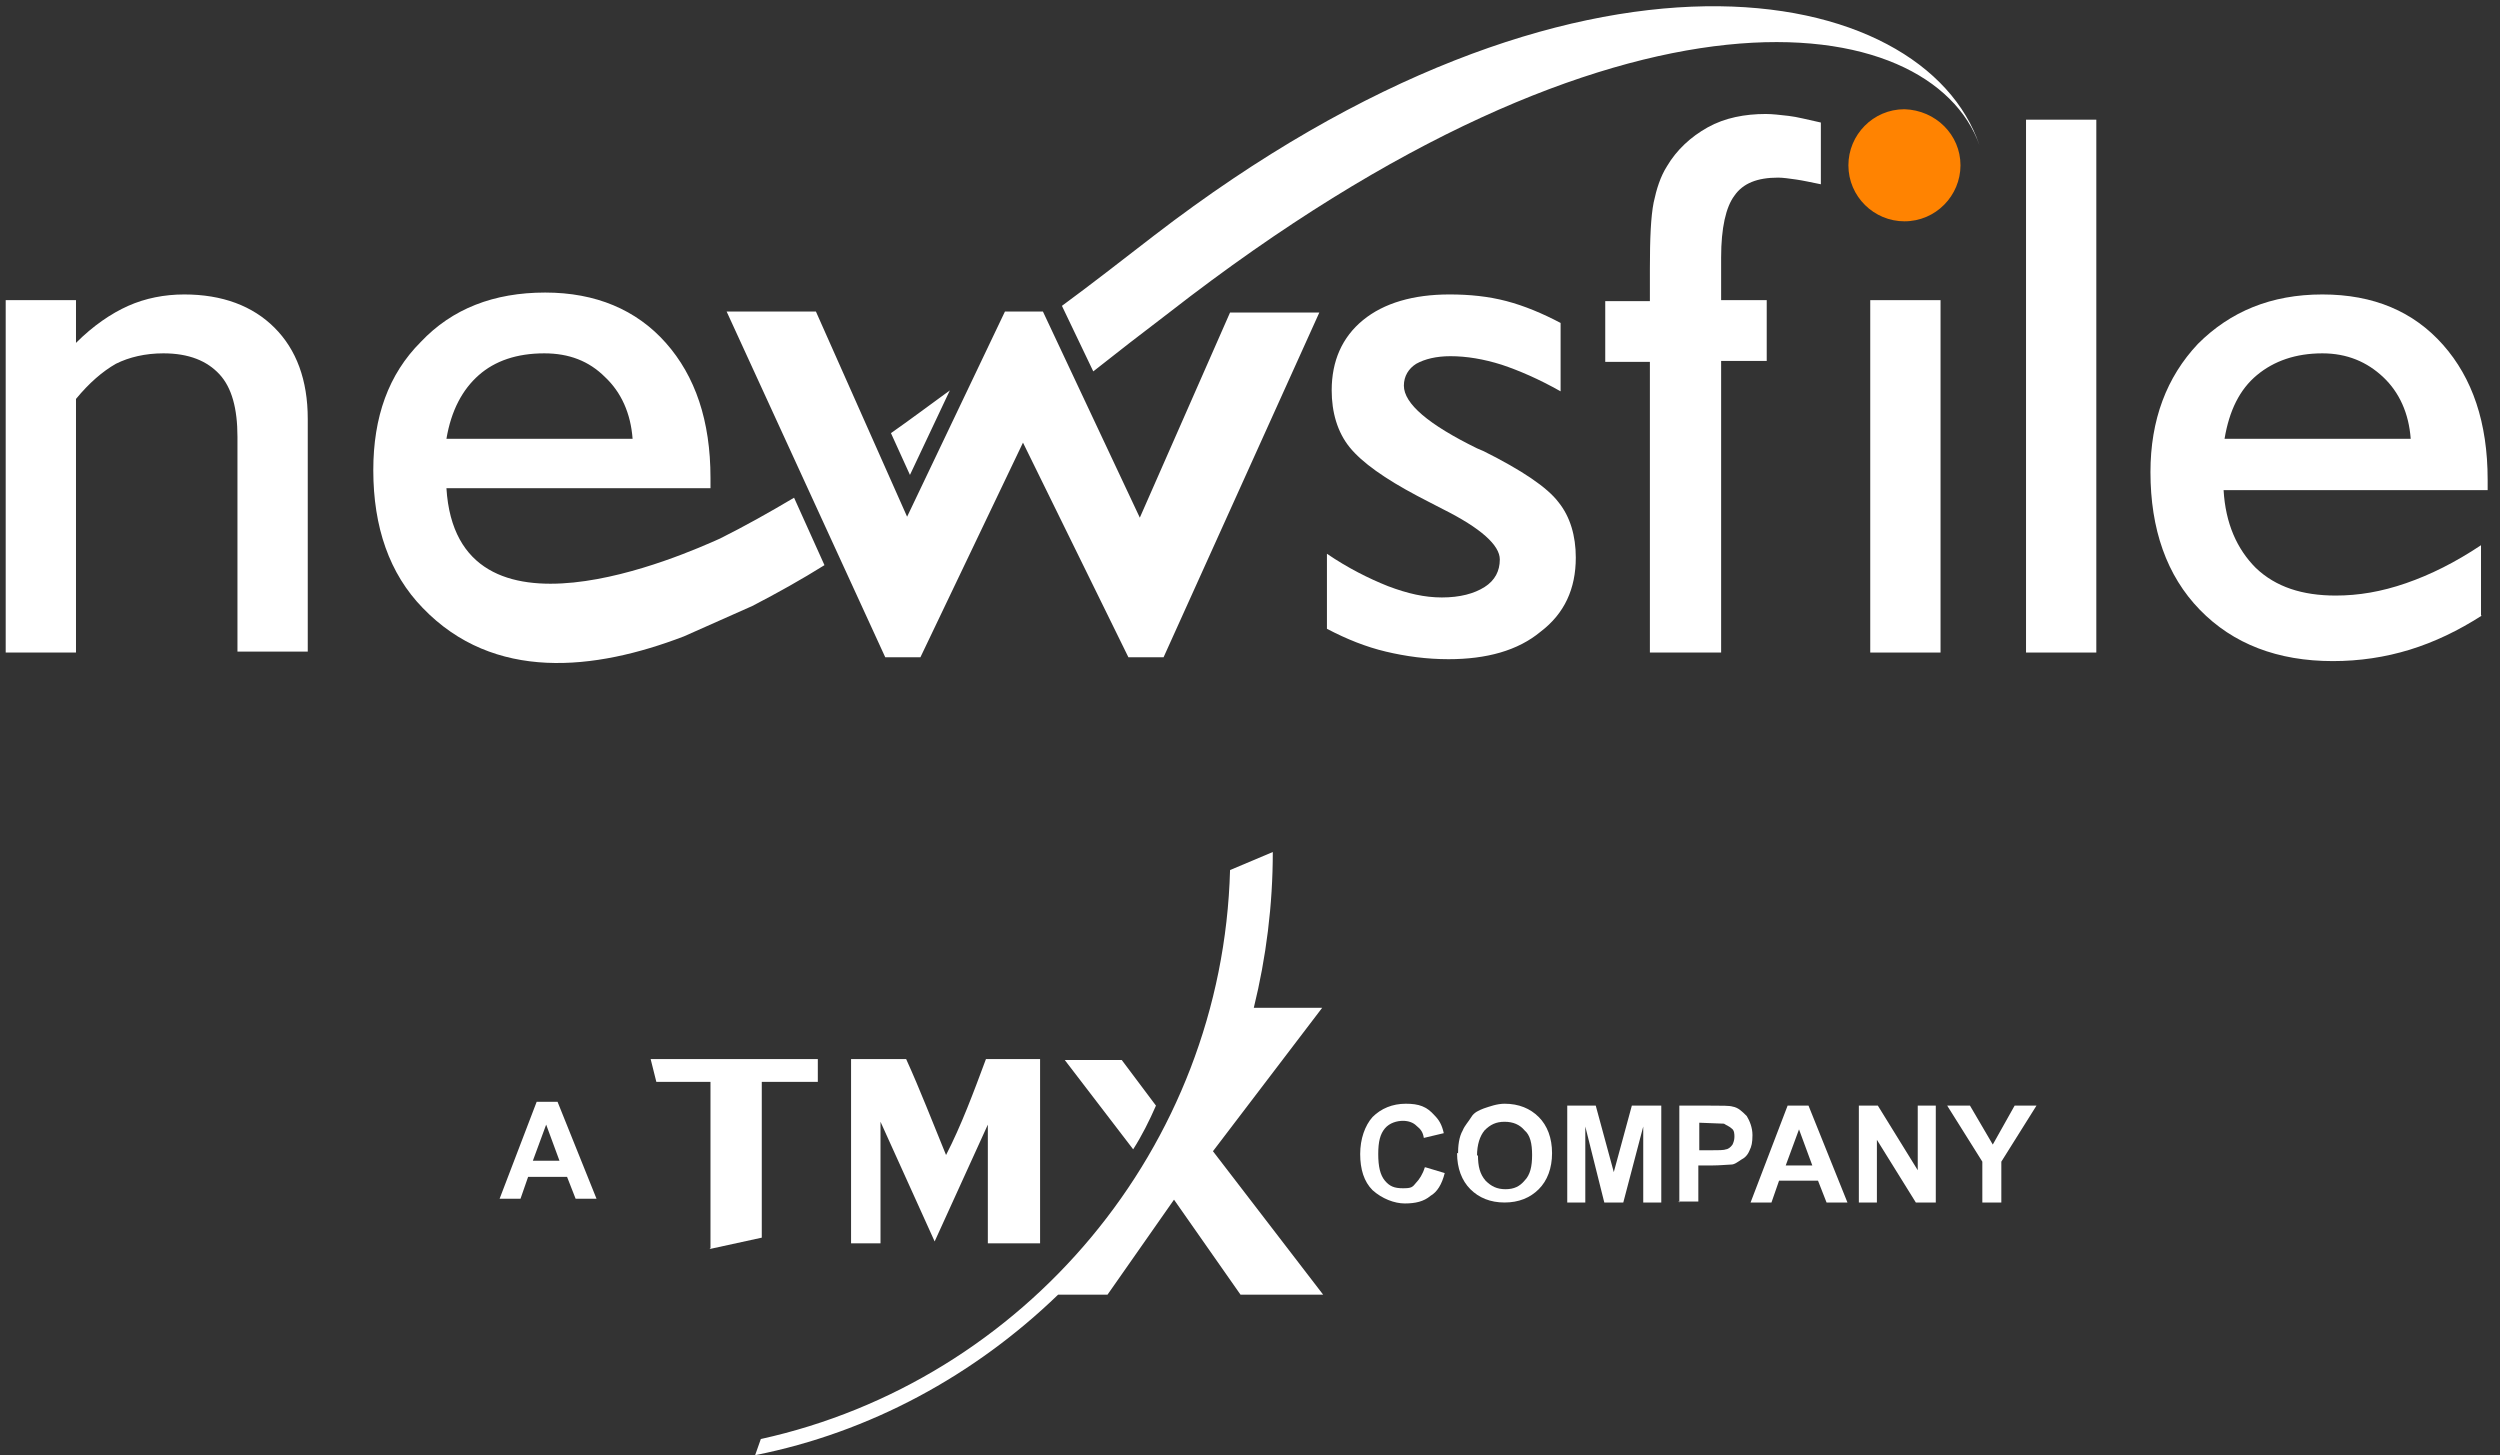
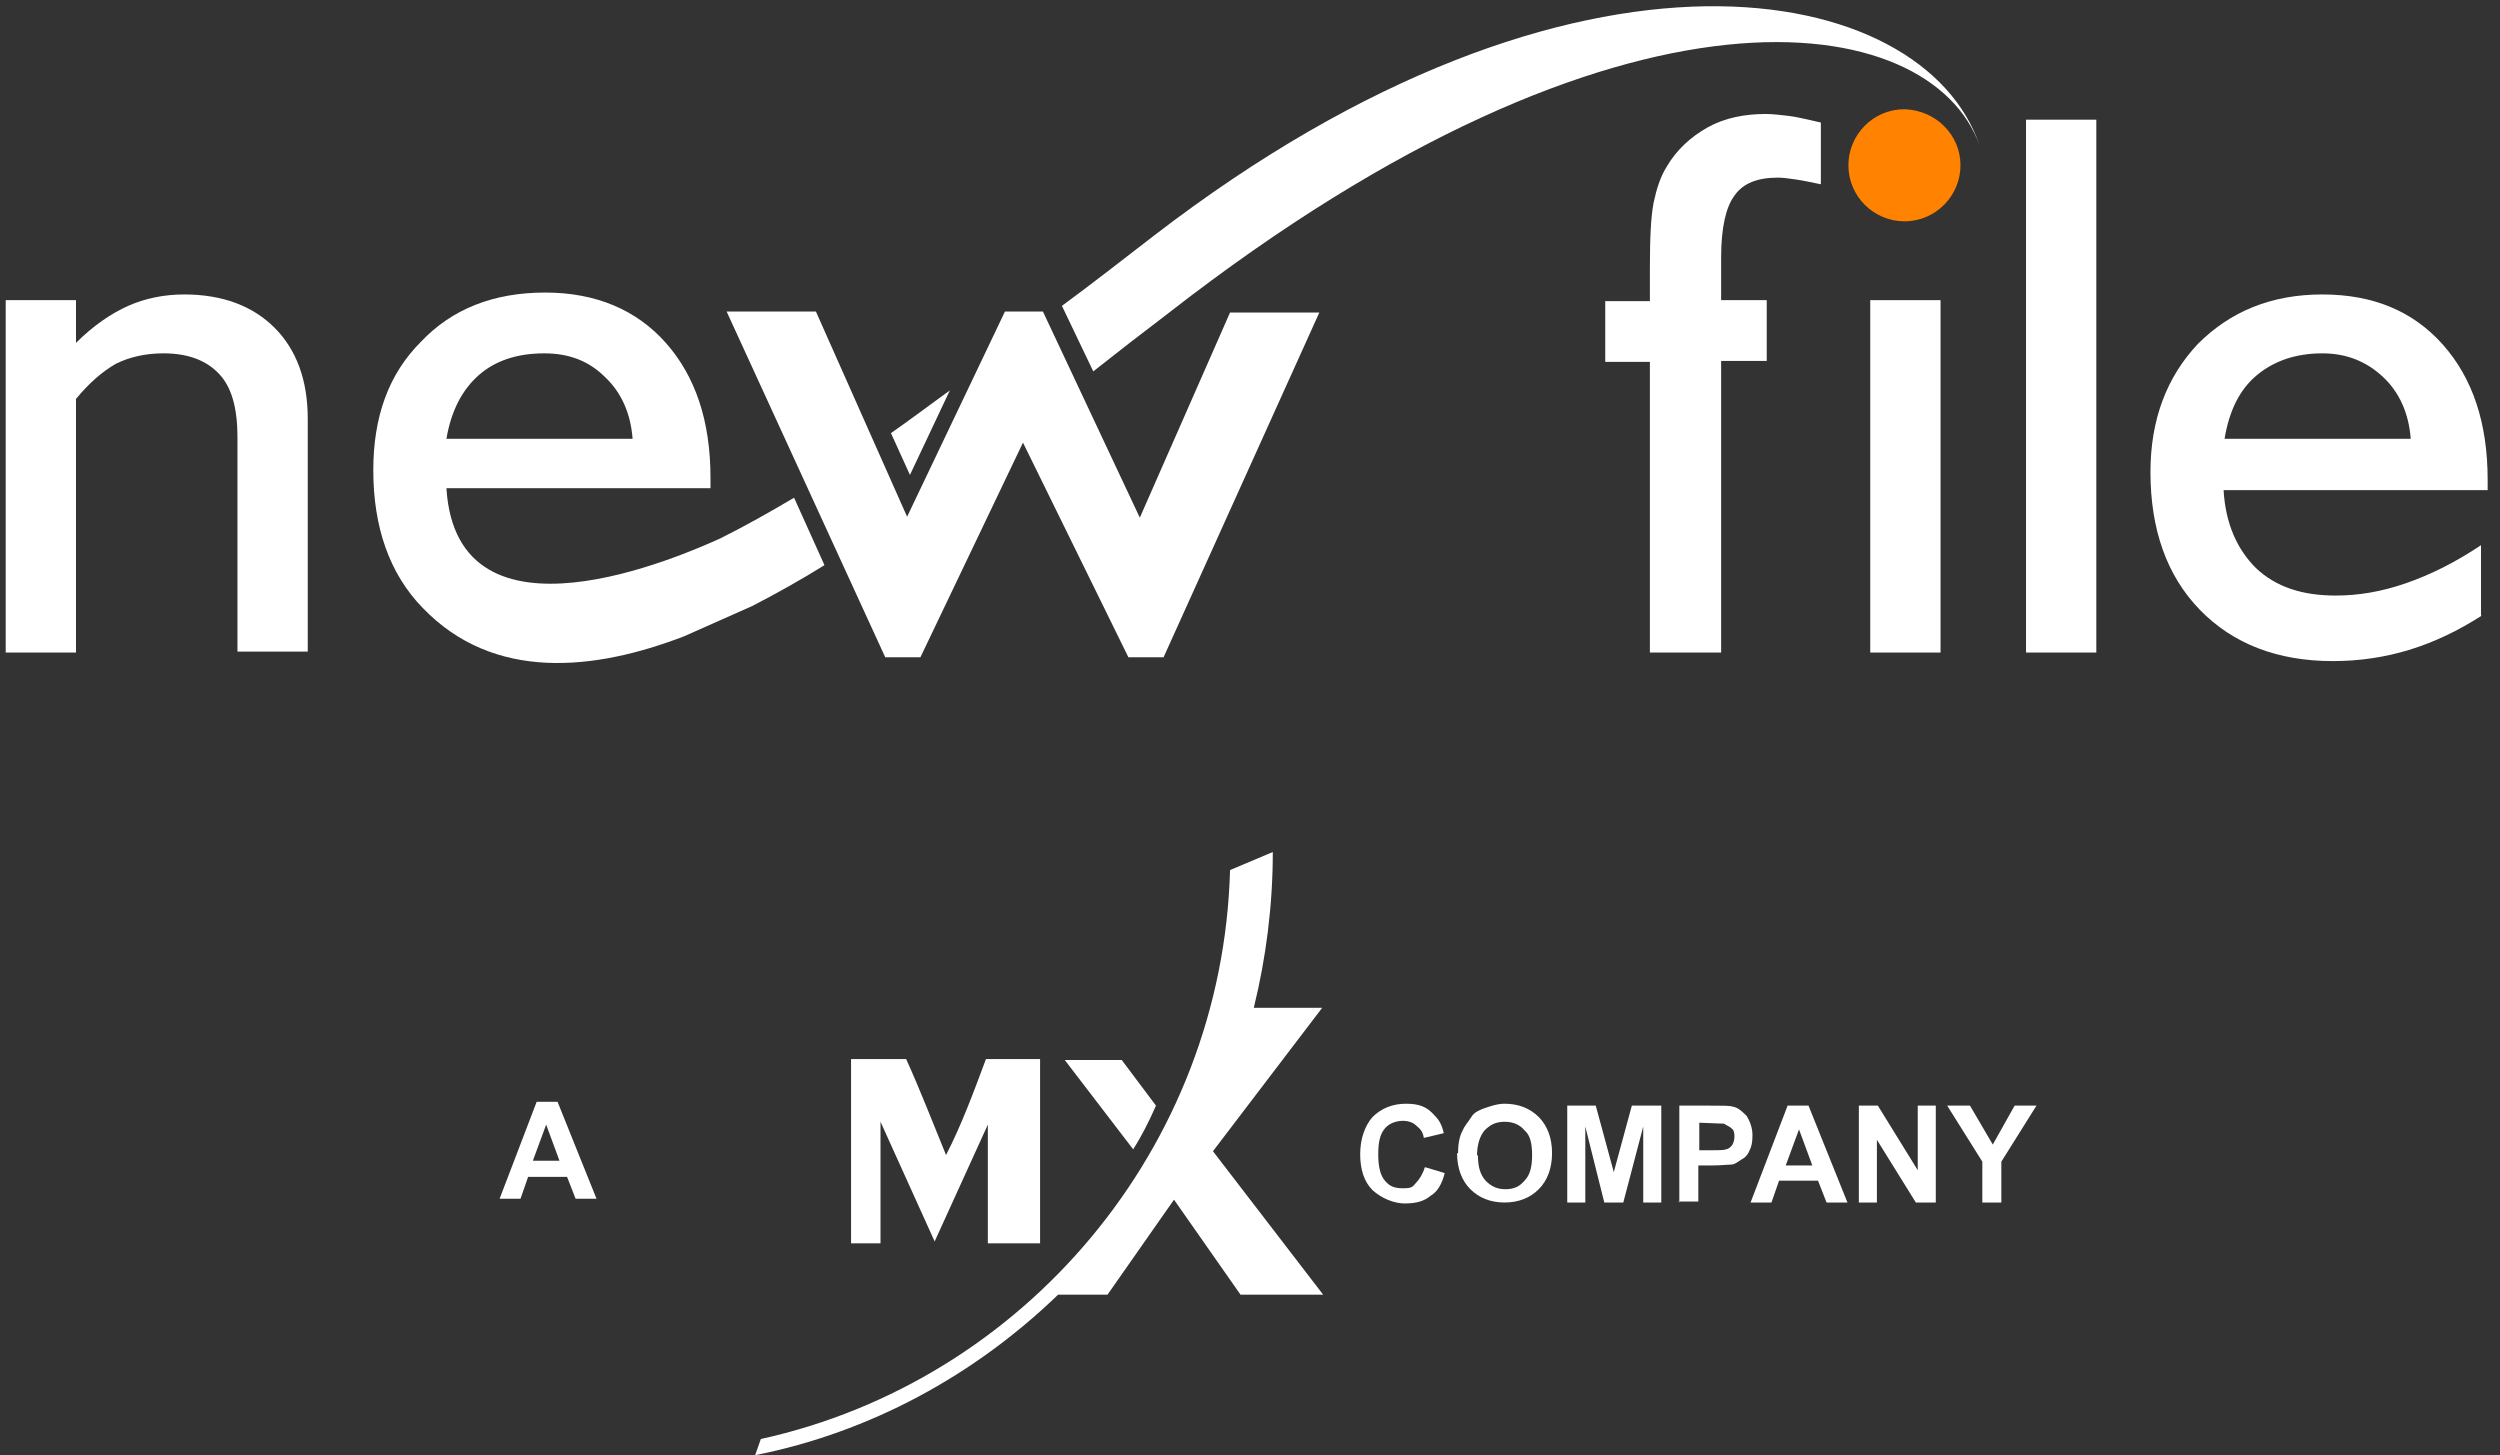
<svg xmlns="http://www.w3.org/2000/svg" version="1.1" id="Layer_1" x="0px" y="0px" viewBox="0 0 263.2 153.2" style="enable-background:new 0 0 263.2 153.2;" xml:space="preserve">
  <rect x="0" y="0" width="263.2" height="153.2" fill="#333333" stroke="none" />
  <style type="text/css">
	.st0{fill:#FFFFFF;}
	.st1{fill-rule:evenodd;clip-rule:evenodd;fill:#FFFFFF;}
	.st2{fill:#FF8301;}
</style>
  <g id="Layer_1-2">
-     <path class="st0" d="M74.7,131.5l5.5-1.2v-16.4h5.9v-2.4H68.5l0.6,2.4h5.7v17.5l0,0L74.7,131.5z" />
    <path class="st1" d="M103.8,111.5c-1.3,3.5-2.6,7-4.2,10.1c-1.4-3.4-2.7-6.8-4.2-10.1h-5.8v19.4h3.1v-12.8l5.7,12.6l5.6-12.3v12.5   h5.5v-19.4C109.5,111.5,103.8,111.5,103.8,111.5z" />
    <path class="st0" d="M139.2,106.1H132c1.3-5.3,2-10.8,2-16.4l-4.5,1.9c-0.8,29.3-21.7,53.8-49.4,59.9l-0.6,1.7   c12.1-2.4,23.1-8.4,31.9-16.9h5.2l7-10l7,10h8.7l-11.6-15.1L139.2,106.1l0.1,0L139.2,106.1L139.2,106.1z" />
    <path class="st0" d="M121.7,116.4l-3.6-4.8h-6l7.2,9.4C120.2,119.6,121,118,121.7,116.4" />
    <path class="st0" d="M62.8,126.2h-2.2l-0.9-2.3h-4.1l-0.8,2.3h-2.2l3.9-10.2h2.2L62.8,126.2z M58.9,122.2l-1.4-3.8l-1.4,3.8   C56.1,122.2,58.9,122.2,58.9,122.2z" />
    <path class="st0" d="M150.1,122.9l2,0.6c-0.3,1.2-0.8,2-1.5,2.4c-0.7,0.6-1.6,0.8-2.7,0.8s-2.4-0.5-3.4-1.4   c-0.9-0.9-1.3-2.2-1.3-3.8s0.5-3,1.3-3.9c0.9-0.9,2.1-1.4,3.5-1.4s2.2,0.3,3,1.2c0.5,0.5,0.8,1,1,1.9l-2.1,0.5   c-0.1-0.6-0.3-0.9-0.8-1.3c-0.3-0.3-0.8-0.5-1.4-0.5s-1.4,0.2-1.9,0.8s-0.7,1.4-0.7,2.7s0.2,2.2,0.7,2.8s1,0.8,1.9,0.8   s1-0.1,1.4-0.6c0.3-0.3,0.7-0.9,0.9-1.6H150.1z" />
    <path class="st0" d="M153.5,121.6c0-1,0.1-1.9,0.5-2.6c0.2-0.5,0.6-0.9,0.9-1.4c0.3-0.5,0.8-0.7,1.3-0.9c0.6-0.2,1.4-0.5,2.2-0.5   c1.5,0,2.7,0.5,3.6,1.4c0.9,0.9,1.4,2.2,1.4,3.8s-0.5,2.9-1.4,3.8s-2.1,1.4-3.6,1.4s-2.7-0.5-3.6-1.4c-0.9-0.9-1.4-2.2-1.4-3.8h0.1   V121.6z M155.6,121.6c0,1.2,0.2,2,0.8,2.7c0.6,0.6,1.2,0.9,2.1,0.9s1.5-0.3,2-0.9c0.6-0.6,0.8-1.5,0.8-2.7s-0.2-2.1-0.8-2.6   c-0.5-0.6-1.2-0.9-2.1-0.9s-1.5,0.3-2.1,0.9c-0.5,0.6-0.8,1.5-0.8,2.7L155.6,121.6L155.6,121.6z" />
    <path class="st0" d="M165,126.6v-10.2h3l1.9,7l1.9-7h3.1v10.2H173v-8l-2.1,8h-2l-2-8v8h-2H165z" />
    <path class="st0" d="M176.8,126.6v-10.2h3.2c1.3,0,2.1,0,2.4,0.1c0.6,0.1,1,0.5,1.5,1c0.3,0.5,0.6,1.2,0.6,2s-0.1,1.2-0.3,1.6   c-0.2,0.5-0.5,0.8-0.9,1c-0.3,0.2-0.7,0.5-1,0.5s-1.2,0.1-2.1,0.1h-1.4v3.8h-2.1L176.8,126.6L176.8,126.6z M178.9,118.2v2.9h1.2   c0.8,0,1.4,0,1.6-0.1c0.2,0,0.5-0.2,0.7-0.5c0.1-0.2,0.2-0.5,0.2-0.8s0-0.7-0.3-0.9c-0.2-0.2-0.5-0.3-0.8-0.5L178.9,118.2   L178.9,118.2L178.9,118.2z" />
    <path class="st0" d="M194.5,126.6h-2.2l-0.9-2.3h-4.1l-0.8,2.3h-2.2l3.9-10.2h2.2L194.5,126.6z M190.8,122.7l-1.4-3.8l-1.4,3.8   H190.8L190.8,122.7L190.8,122.7z" />
    <path class="st0" d="M195.7,126.6v-10.2h2l4.2,6.8v-6.8h1.9v10.2h-2.1l-4.1-6.6v6.6h-2H195.7L195.7,126.6z" />
    <path class="st0" d="M208.7,126.6v-4.3l-3.7-5.9h2.4l2.4,4.1l2.3-4.1h2.3l-3.7,5.9v4.3h-2.1H208.7z" />
  </g>
  <g>
    <path class="st2" d="M206.4,17.4c0,3.2-2.6,5.9-5.9,5.9c-3.2,0-5.9-2.6-5.9-5.9c0-3.2,2.6-5.9,5.9-5.9   C203.8,11.6,206.4,14.2,206.4,17.4z" />
    <rect x="213.3" y="12.6" class="st0" width="7.4" height="56.1" />
    <rect x="196.9" y="31.6" class="st0" width="7.4" height="37.1" />
    <path class="st0" d="M181.1,68.7h-7.4V38.1h-4.7v-6.4h4.7v-3.4c0-3.2,0.1-5.5,0.4-7c0.3-1.4,0.7-2.7,1.4-3.8c1-1.7,2.5-3.1,4.3-4.1   c1.8-1,3.9-1.4,6.1-1.4c0.7,0,1.5,0.1,2.4,0.2c0.9,0.1,2,0.4,3.4,0.7v6.5c-1-0.2-1.9-0.4-2.6-0.5c-0.7-0.1-1.4-0.2-1.9-0.2   c-2.2,0-3.7,0.6-4.6,1.9c-0.9,1.2-1.4,3.4-1.4,6.5v4.5h4.8v6.4h-4.8V68.7z" />
-     <path class="st0" d="M139.7,66.2v-7.9c2.2,1.5,4.4,2.6,6.4,3.4c2.1,0.8,3.9,1.2,5.7,1.2c1.9,0,3.4-0.4,4.5-1.1   c1.1-0.7,1.6-1.7,1.6-2.9c0-1.5-2-3.3-6-5.3c-1.2-0.6-2.1-1.1-2.7-1.4c-3.4-1.8-5.8-3.5-7.1-5.1c-1.3-1.6-1.9-3.7-1.9-6   c0-3.1,1.1-5.6,3.3-7.4c2.2-1.8,5.3-2.7,9.1-2.7c2.1,0,4.1,0.2,6,0.7c1.9,0.5,3.8,1.3,5.7,2.3v7.2c-2.3-1.3-4.4-2.2-6.2-2.8   c-1.9-0.6-3.7-0.9-5.4-0.9c-1.5,0-2.7,0.3-3.6,0.8c-0.8,0.5-1.3,1.3-1.3,2.3c0,1.9,2.6,4.1,7.7,6.6l0.7,0.3c4,2,6.7,3.8,7.9,5.4   c1.2,1.5,1.8,3.5,1.8,5.8c0,3.3-1.2,5.9-3.7,7.8c-2.4,2-5.7,2.9-9.7,2.9c-2.3,0-4.5-0.3-6.6-0.8C143.8,68.1,141.8,67.3,139.7,66.2" />
    <path class="st0" d="M0.6,68.7V31.6H8v4.5c1.8-1.8,3.7-3.1,5.5-3.9c1.8-0.8,3.8-1.2,5.9-1.2c4,0,7.2,1.2,9.5,3.5   c2.3,2.3,3.5,5.5,3.5,9.6v24.5H25V46c0-3-0.6-5.2-1.9-6.6c-1.3-1.4-3.2-2.2-5.9-2.2c-1.9,0-3.6,0.4-5,1.1C10.8,39.1,9.4,40.3,8,42   v26.7H0.6z" />
    <path class="st0" d="M261.3,64.8c-2.5,1.6-5,2.8-7.6,3.6c-2.6,0.8-5.3,1.2-8.1,1.2c-5.8,0-10.5-1.8-14-5.4   c-3.5-3.6-5.2-8.5-5.2-14.5c0-5.5,1.7-10,5-13.5c3.4-3.4,7.7-5.2,13.1-5.2c5.4,0,9.6,1.8,12.7,5.3c3.1,3.5,4.7,8.2,4.7,14.2v1.1   h-27.8c0.2,3.5,1.4,6.2,3.4,8.2c2.1,2,4.9,2.9,8.4,2.9c2.4,0,4.8-0.4,7.4-1.3c2.6-0.9,5.2-2.2,7.9-4V64.8z M234.2,46.2h19.6   c-0.2-2.7-1.2-4.9-2.9-6.5c-1.7-1.6-3.8-2.5-6.4-2.5c-2.8,0-5.1,0.8-6.9,2.3C235.8,41,234.7,43.2,234.2,46.2z" />
    <path class="st0" d="M75.8,56.7C72,58.4,48.1,69.1,47,51.4h27.8v-1.1c0-6-1.6-10.7-4.7-14.2c-3.1-3.5-7.4-5.3-12.7-5.3   c-5.4,0-9.8,1.7-13.1,5.2c-3.4,3.4-5,7.9-5,13.5c0,6,1.7,10.9,5.2,14.5c7.5,7.8,18.1,6.6,27.5,3c0,0,7.2-3.2,7.2-3.2   c2.7-1.4,5.2-2.8,7.6-4.3l-3.2-7.1C80.9,54,78.4,55.4,75.8,56.7z M50.4,39.5c1.7-1.5,4-2.3,6.9-2.3c2.6,0,4.7,0.8,6.4,2.5   c1.7,1.6,2.7,3.8,2.9,6.5H47C47.5,43.2,48.7,41,50.4,39.5z M95.8,50l4.2-8.9c-2.2,1.6-4.2,3.1-6.2,4.5L95.8,50z M121.5,24.8   c-3.5,2.7-6.7,5.2-9.7,7.4l0,0l3.3,6.9c2.4-1.9,5.1-4,8-6.2c47.9-37.3,80.2-32,85.3-17.6C202.6-2,166.2-9.6,121.5,24.8z" />
    <g>
      <path class="st0" d="M122.5,69.2h-3.7l-11.1-22.6L96.9,69.2h-3.7L76.5,32.8h9.4l9.6,21.6l10.3-21.6h4L120,54.5l9.5-21.6h9.4    L122.5,69.2z" />
    </g>
  </g>
</svg>